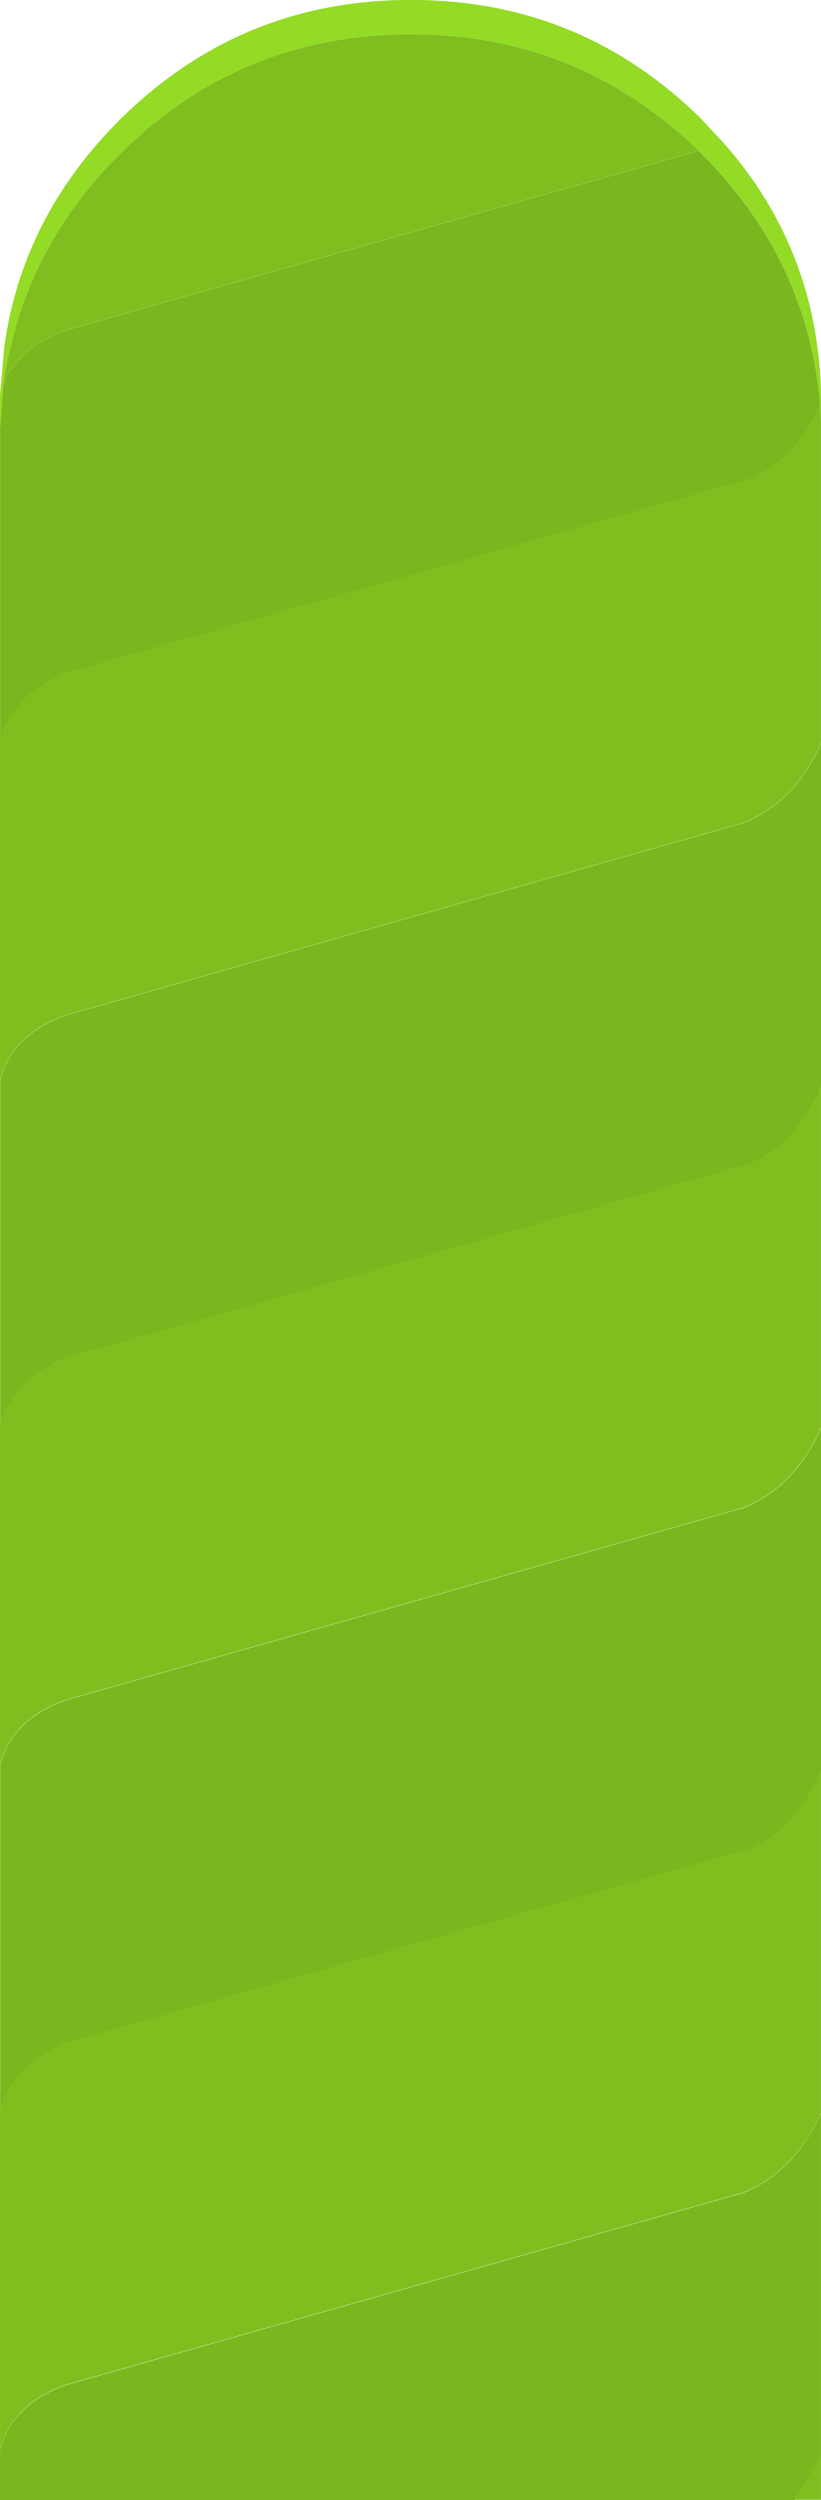
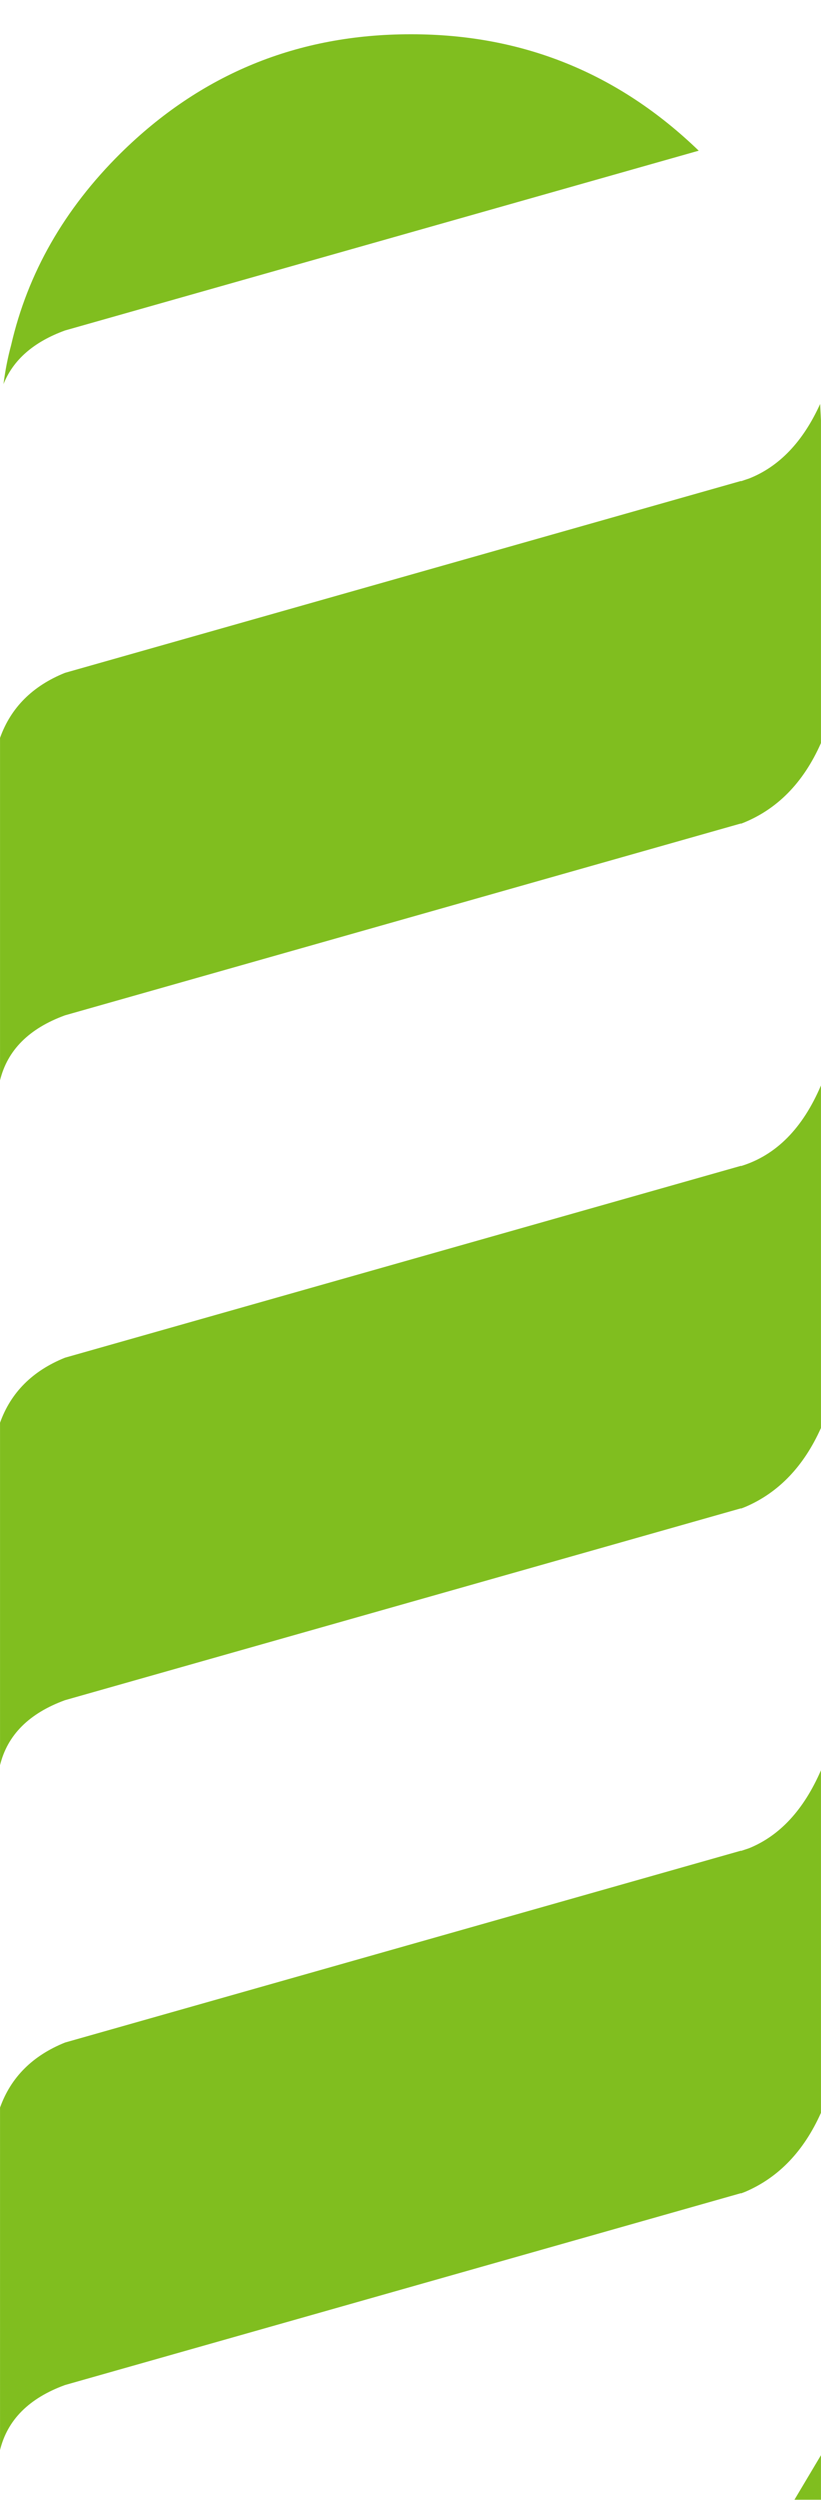
<svg xmlns="http://www.w3.org/2000/svg" xmlns:ns1="http://www.inkscape.org/namespaces/inkscape" xmlns:ns2="http://sodipodi.sourceforge.net/DTD/sodipodi-0.dtd" width="210" height="638.749" viewBox="0 0 55.563 169.002" version="1.1" id="svg11139" ns1:version="1.2 (dc2aedaf03, 2022-05-15)" ns2:docname="mountain_01.svg">
  <ns2:namedview id="namedview11141" pagecolor="#ffffff" bordercolor="#000000" borderopacity="0.25" ns1:showpageshadow="2" ns1:pageopacity="0.0" ns1:pagecheckerboard="0" ns1:deskcolor="#d1d1d1" ns1:document-units="mm" showgrid="false" ns1:zoom="0.914906" ns1:cx="267.78707" ns1:cy="489.66779" ns1:window-width="3440" ns1:window-height="1367" ns1:window-x="0" ns1:window-y="0" ns1:window-maximized="1" ns1:current-layer="layer1" />
  <defs id="defs11136" />
  <g ns1:label="Ebene 1" ns1:groupmode="layer" id="layer1" transform="translate(-18.451,-18.877)">
    <g id="g11284" transform="matrix(4.375,0,0,4.375,-129.632,-268.595)">
-       <path stroke="none" fill="#93db24" d="m 33.848,72.375 v -0.556 l 0.066,-0.754 q 0.278,-2.011 1.799,-3.519 1.865,-1.839 4.485,-1.839 h 0.013 q 2.619,0 4.485,1.839 l 0.344,0.37 0.013,0.013 q 1.429,1.627 1.495,3.823 v 0.146 0.079 0.225 l -0.013,-0.251 q -0.198,-2.249 -1.839,-3.876 l -0.04,-0.04 q -1.865,-1.799 -4.445,-1.799 h -0.013 q -2.619,0 -4.485,1.839 -1.31,1.296 -1.693,2.963 -0.079,0.291 -0.119,0.609 l -0.053,0.728" id="path7094" style="stroke-width:0.265" />
      <path stroke="none" fill="#80be1f" d="m 33.901,71.648 q 0.04,-0.318 0.119,-0.609 0.384,-1.667 1.693,-2.963 1.865,-1.839 4.485,-1.839 h 0.013 q 2.58,0 4.445,1.799 l -9.803,2.778 q -0.728,0.265 -0.953,0.833 m 12.634,0.304 0.013,0.251 v 4.987 q -0.41,0.926 -1.23,1.244 h -0.013 l -10.451,2.963 q -0.833,0.304 -1.005,1.005 v -5.292 q 0.251,-0.701 1.005,-1.005 l 10.451,-2.963 h 0.013 l 0.119,-0.04 q 0.701,-0.278 1.098,-1.151 m 0.013,10.53 v 5.292 q -0.397,0.886 -1.164,1.217 l -0.066,0.026 h -0.013 l -10.451,2.963 q -0.833,0.304 -1.005,1.005 v -5.292 q 0.251,-0.701 1.005,-1.005 l 10.451,-2.963 h 0.013 q 0.807,-0.251 1.23,-1.244 m 0,10.583 v 5.292 q -0.397,0.886 -1.164,1.217 l -0.066,0.026 h -0.013 l -10.451,2.963 q -0.833,0.304 -1.005,1.005 v -5.292 q 0.251,-0.701 1.005,-1.005 l 10.451,-2.963 h 0.013 l 0.119,-0.04 q 0.714,-0.291 1.111,-1.204 m 0,10.583 v 0.688 h -0.41 l 0.41,-0.688" id="path7096" style="stroke-width:0.265" />
-       <path stroke="none" fill="#7ab71e" d="m 46.548,103.649 -0.41,0.688 H 33.848 v -0.767 q 0.172,-0.701 1.005,-1.005 l 10.451,-2.963 h 0.013 l 0.066,-0.026 q 0.767,-0.331 1.164,-1.217 v 5.292 m -12.7,-31.274 0.053,-0.728 q 0.225,-0.569 0.953,-0.833 l 9.803,-2.778 0.04,0.04 q 1.64,1.627 1.839,3.876 -0.397,0.873 -1.098,1.151 l -0.119,0.04 h -0.013 l -10.451,2.963 q -0.754,0.304 -1.005,1.005 v -4.736 m 12.7,4.815 v 5.292 q -0.423,0.992 -1.23,1.244 h -0.013 l -10.451,2.963 q -0.754,0.304 -1.005,1.005 v -5.292 q 0.172,-0.701 1.005,-1.005 l 10.451,-2.963 h 0.013 q 0.82,-0.318 1.23,-1.244 m 0,10.583 v 5.292 q -0.397,0.913 -1.111,1.204 l -0.119,0.04 h -0.013 l -10.451,2.963 q -0.754,0.304 -1.005,1.005 v -5.292 q 0.172,-0.701 1.005,-1.005 l 10.451,-2.963 h 0.013 l 0.066,-0.026 q 0.767,-0.331 1.164,-1.217" id="path7098" style="stroke-width:0.265" />
    </g>
  </g>
</svg>